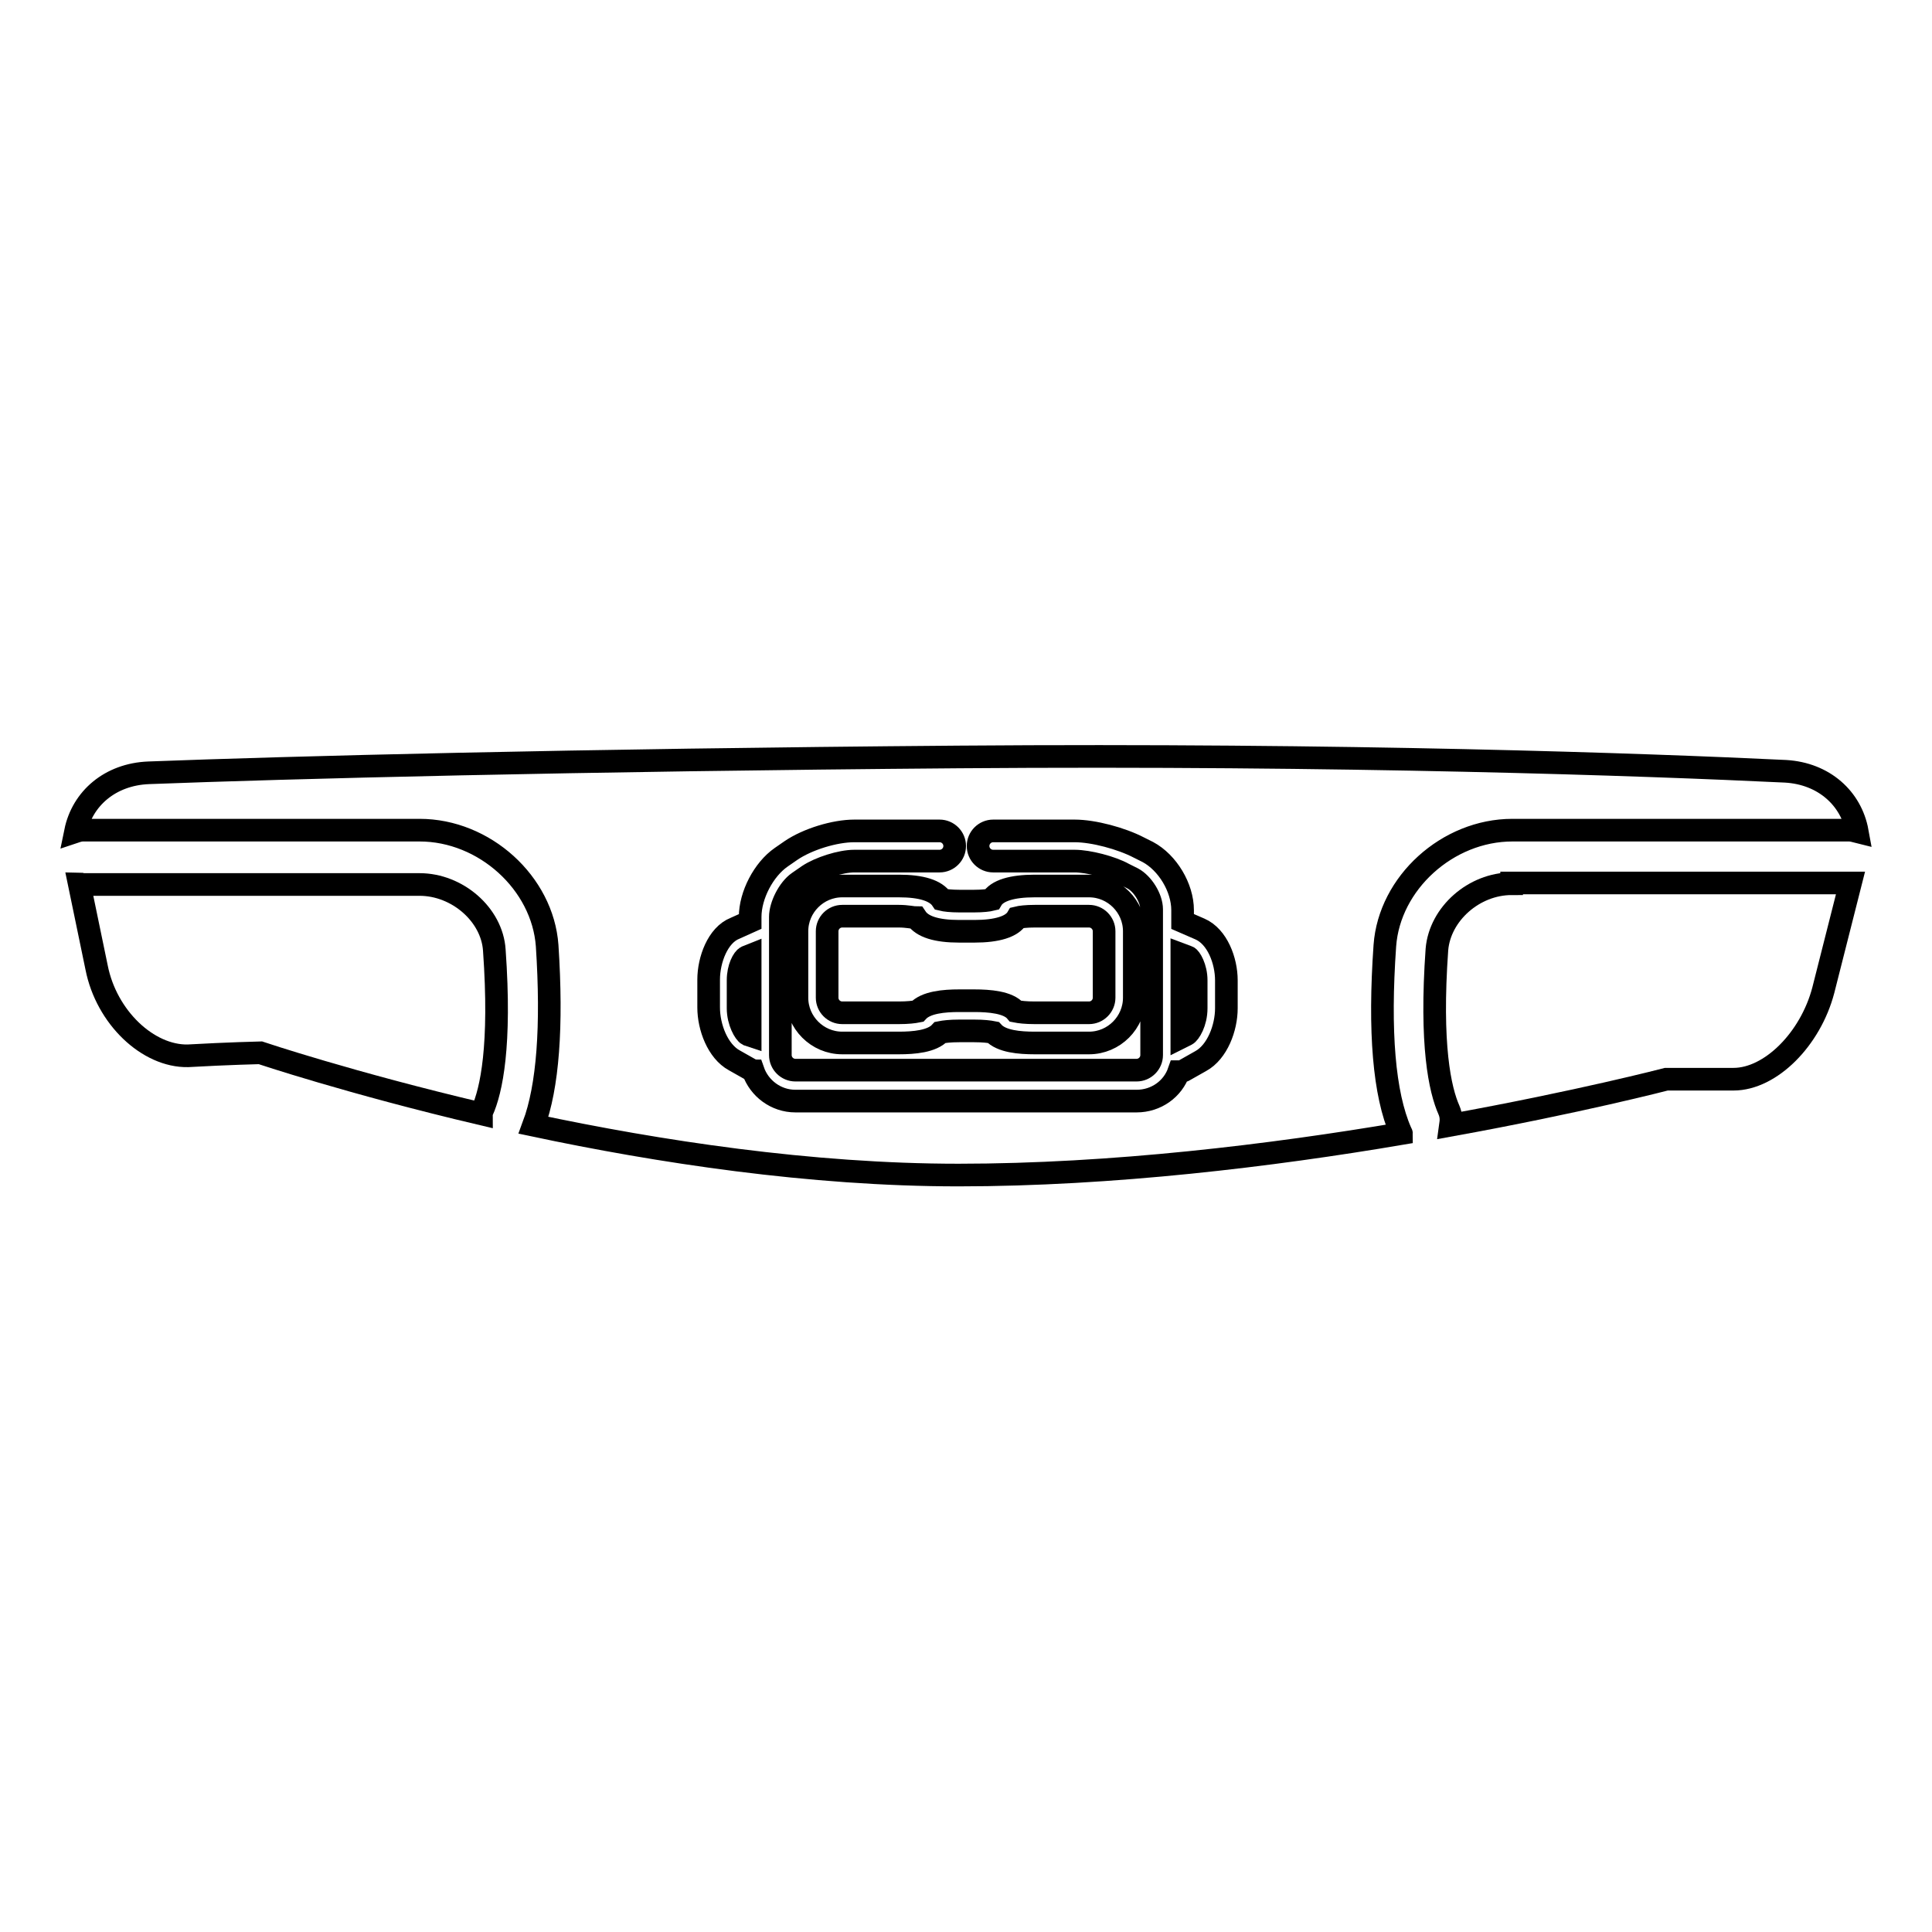
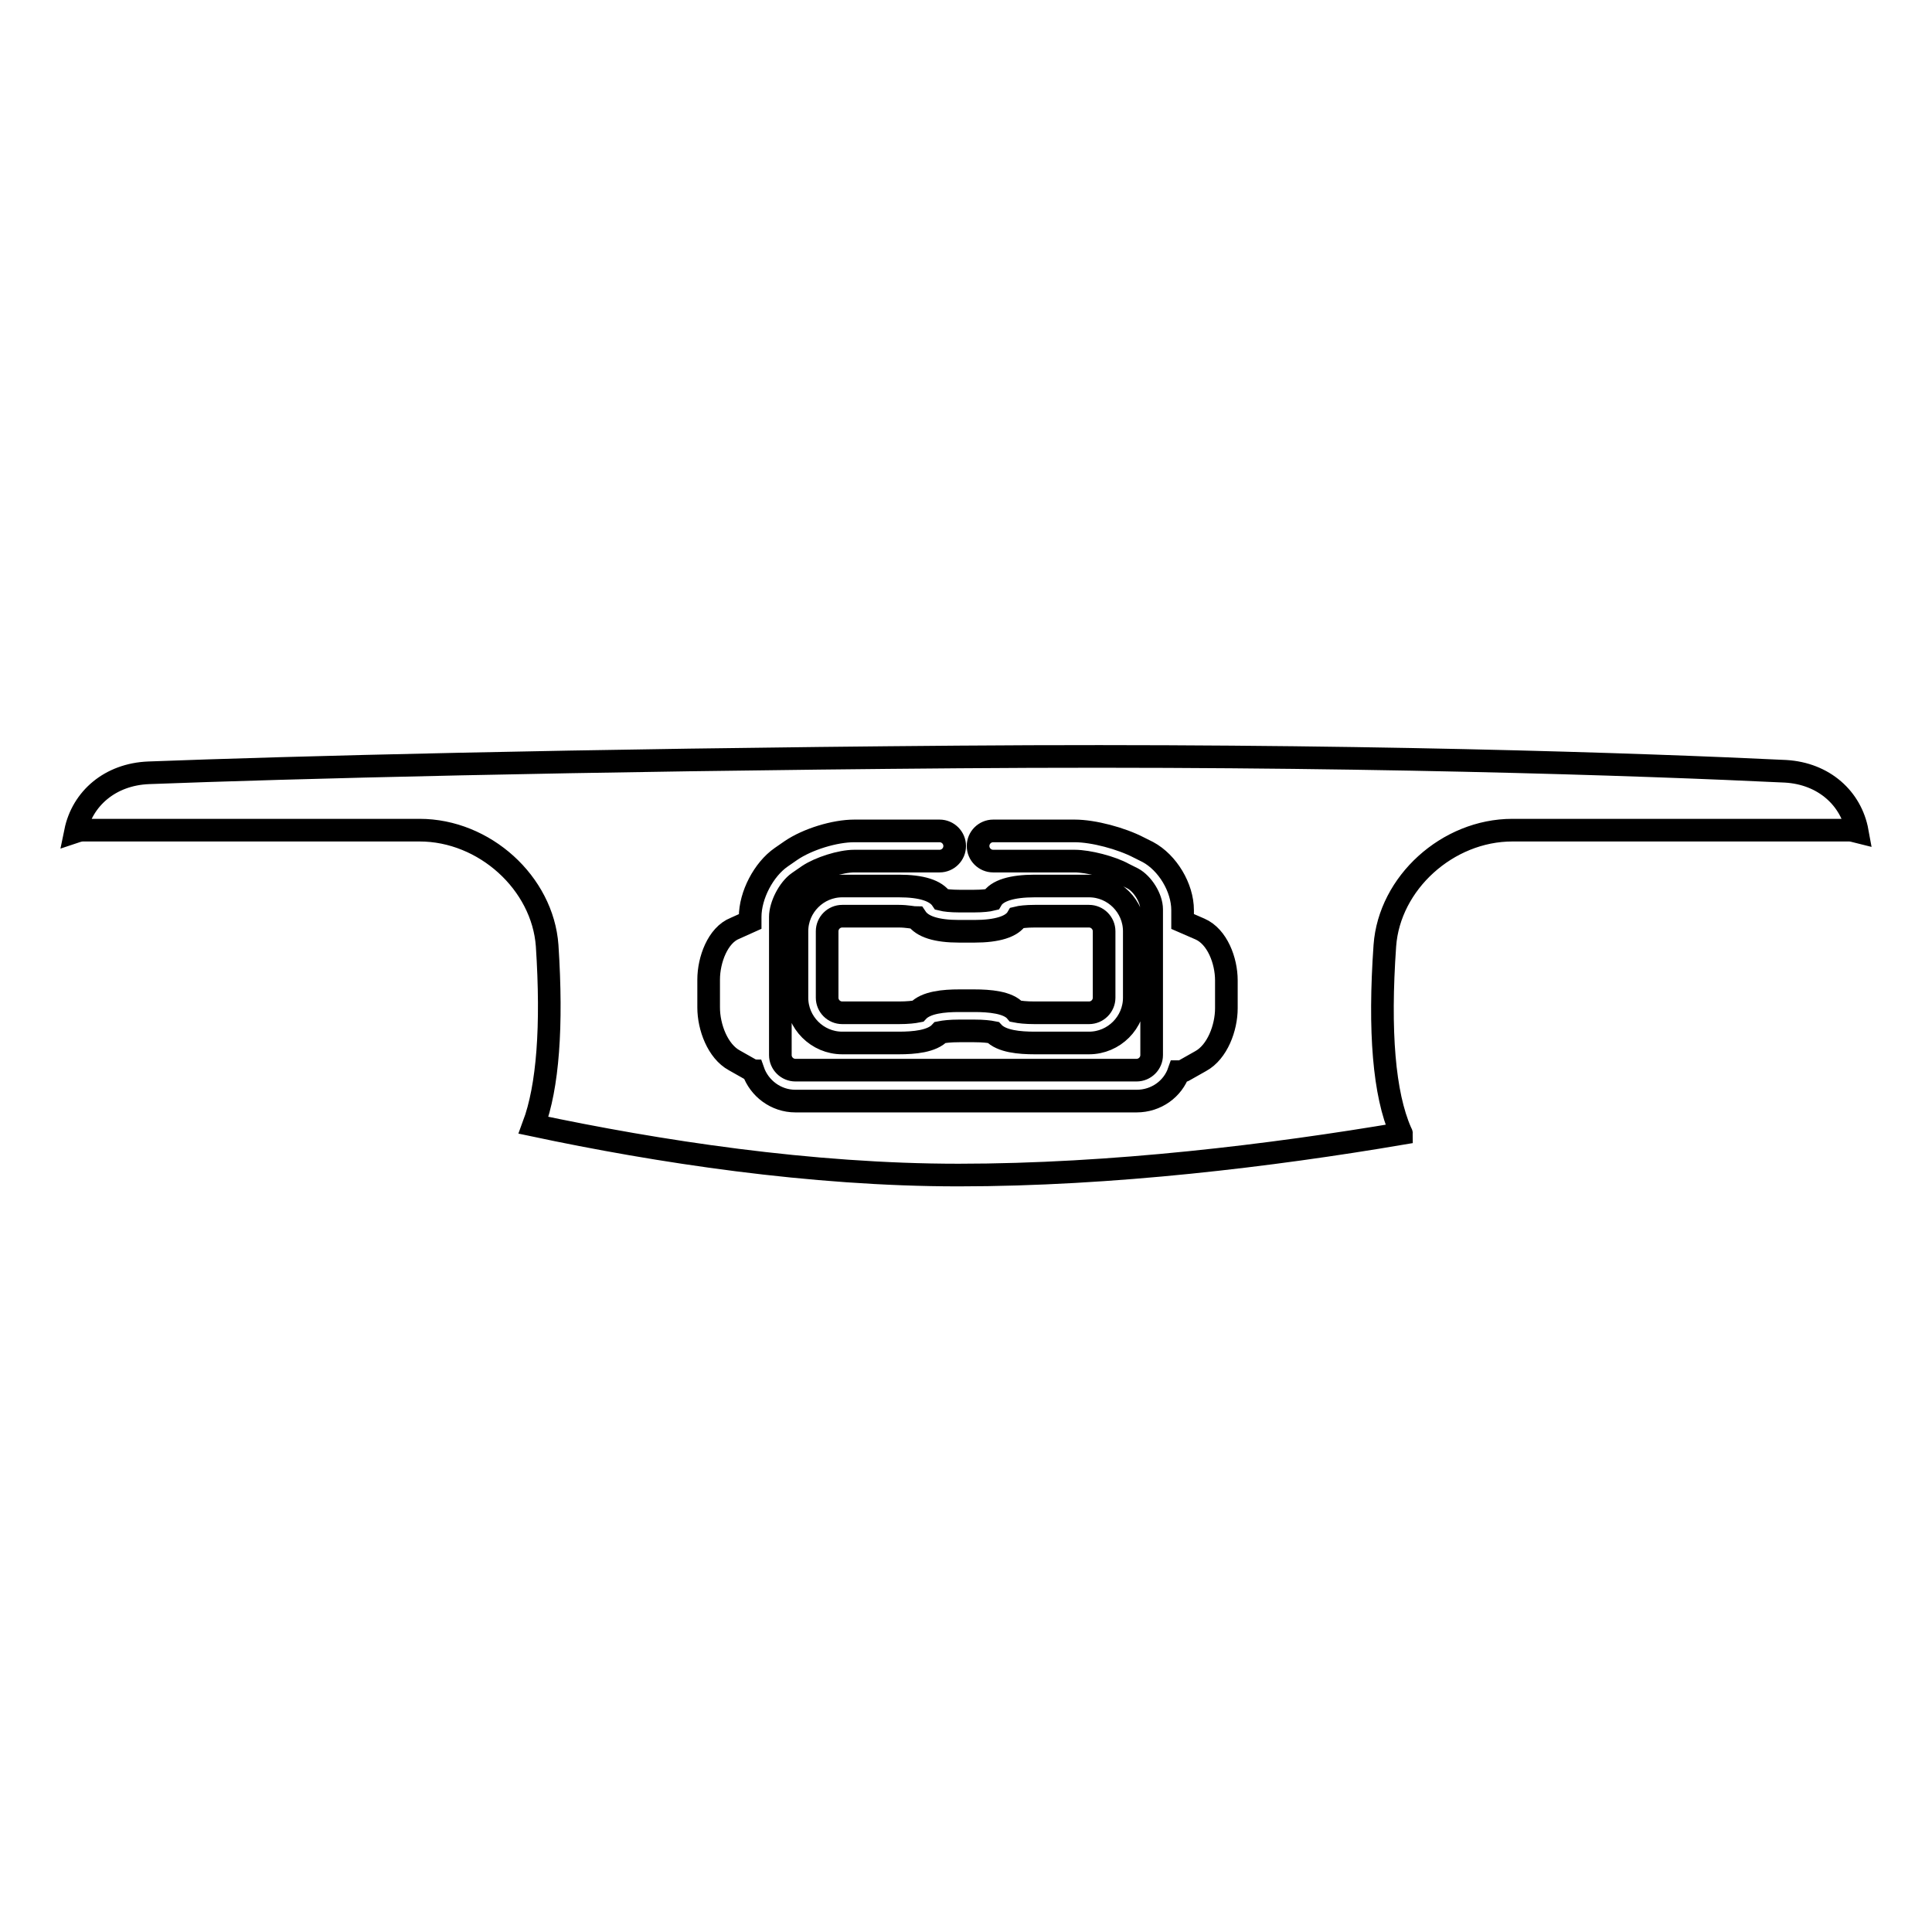
<svg xmlns="http://www.w3.org/2000/svg" version="1.1" x="0px" y="0px" viewBox="0 0 256 256" enable-background="new 0 0 256 256" xml:space="preserve">
  <g>
    <g>
      <g>
-         <path stroke-width="3" fill-opacity="0" stroke="#000000" d="M156.6,126.5v10.9l0.6-0.3c0.4-0.2,1.3-1.6,1.3-3.5v-3.7c0-1.7-0.8-3-1.1-3.1L156.6,126.5z" />
        <path stroke-width="3" fill-opacity="0" stroke="#000000" d="M119.1,121.4h-7.5c-1.1,0-2,0.9-2,2v8.8c0,1.1,0.9,2,2,2h7.5c1.2,0,2-0.1,2.5-0.2c1.1-1.2,3.5-1.4,5.5-1.4h2c2,0,4.5,0.2,5.5,1.4c0.5,0.1,1.3,0.2,2.5,0.2h7.2c1.1,0,2-0.9,2-2v-8.8c0-1.1-0.9-2-2-2h-7.2c-1.1,0-1.9,0.1-2.3,0.2c-0.7,1.2-2.7,1.8-5.7,1.8h-2c-3,0-4.9-0.6-5.7-1.8C121,121.6,120.2,121.4,119.1,121.4z" />
-         <path stroke-width="3" fill-opacity="0" stroke="#000000" d="M97.8,129.9v3.7c0,1.8,0.9,3.3,1.3,3.5l0.3,0.1v-10.6l-0.5,0.2C98.5,127,97.8,128.2,97.8,129.9z" />
-         <path stroke-width="3" fill-opacity="0" stroke="#000000" d="M200.3,117.1c-5,0-9.5,4-9.9,8.7c-0.9,12.7,0.4,18.6,1.6,21.3c0.3,0.7,0.3,1.3,0.2,2c17.1-3.1,28.6-6.1,28.6-6.1h8.9c4.9,0,10.2-5.3,11.9-11.8l3.6-14.2c-0.1,0-0.2,0-0.3,0H200.3L200.3,117.1z" />
        <path stroke-width="3" fill-opacity="0" stroke="#000000" d="M236.6,102.2c-18.8-0.9-58.2-2.3-109.6-1.9c-50.9,0.4-89,1.4-107.3,2.1c-5.1,0.2-8.8,3.4-9.7,7.8c0.3-0.1,0.6-0.2,1-0.2h44.6c8.6,0,16.3,7,16.9,15.3c0.7,10.7,0.1,18.7-1.8,23.8c16.5,3.5,36.7,6.6,56.3,6.6c20.4,0,41.6-2.6,58.7-5.5c0-0.1-0.1-0.1-0.1-0.2c-2.2-5-2.9-13.3-2.1-24.7c0.6-8.3,8.3-15.3,16.9-15.3h44.6c0.4,0,0.7,0.1,1.1,0.2C245.3,105.8,241.7,102.5,236.6,102.2z M127.1,119.4h2c1.1,0,1.9-0.1,2.3-0.2c0.7-1.2,2.7-1.8,5.7-1.8h7.2c3.3,0,6,2.7,6,6v8.8c0,3.3-2.7,6-6,6h-7.2c-2,0-4.4-0.2-5.5-1.4c-0.5-0.1-1.3-0.2-2.5-0.2h-2c-1.2,0-2,0.1-2.5,0.2c-1.1,1.2-3.5,1.4-5.5,1.4h-7.5c-3.3,0-6-2.7-6-6v-8.8c0-3.3,2.7-6,6-6h7.5c3,0,4.9,0.6,5.7,1.8C125.2,119.3,126,119.4,127.1,119.4z M162.5,133.6c0,2.6-1.2,5.8-3.4,7l-2.3,1.3c-0.2,0.1-0.4,0.1-0.6,0.1c-0.8,2.3-3,3.9-5.6,3.9h-45.2c-2.6,0-4.8-1.7-5.6-4c-0.1,0-0.2,0-0.2-0.1l-2.3-1.3c-2.2-1.2-3.4-4.4-3.4-7v-3.7c0-2.6,1.2-5.9,3.5-6.8l2-0.9v-0.6c0-2.9,1.8-6.3,4.1-7.9l1.3-0.9c2.2-1.5,5.8-2.6,8.4-2.6h11.3c1.1,0,2,0.9,2,2c0,1.1-0.9,2-2,2h-11.3c-1.8,0-4.6,0.9-6.1,1.9l-1.3,0.9c-1.3,0.9-2.4,3.1-2.4,4.6v18.3c0,1.1,0.9,2,2,2h45.2c1.1,0,2-0.9,2-2v-19.3c0-1.5-1.2-3.4-2.5-4.1l-1.2-0.6c-1.6-0.9-4.7-1.7-6.5-1.7h-10.8c-1.1,0-2-0.9-2-2s0.9-2,2-2h10.8c2.5,0,6.2,1,8.5,2.2l1.2,0.6c2.6,1.4,4.6,4.7,4.6,7.7v1.5l0,0l2.3,1c2.3,1,3.5,4.2,3.5,6.8V133.6L162.5,133.6z" />
-         <path stroke-width="3" fill-opacity="0" stroke="#000000" d="M34.5,139.5c0,0,11.9,4,29.3,8.1c0-0.1,0-0.3,0.1-0.4c1.2-2.7,2.5-8.6,1.6-21.3c-0.3-4.7-4.9-8.7-9.9-8.7H11c-0.2,0-0.3-0.1-0.5-0.1l2.3,11.1c1.3,6.6,6.8,11.8,12.1,11.7C30.2,139.6,34.5,139.5,34.5,139.5z" />
      </g>
      <g />
      <g />
      <g />
      <g />
      <g />
      <g />
      <g />
      <g />
      <g />
      <g />
      <g />
      <g />
      <g />
      <g />
      <g />
    </g>
  </g>
</svg>